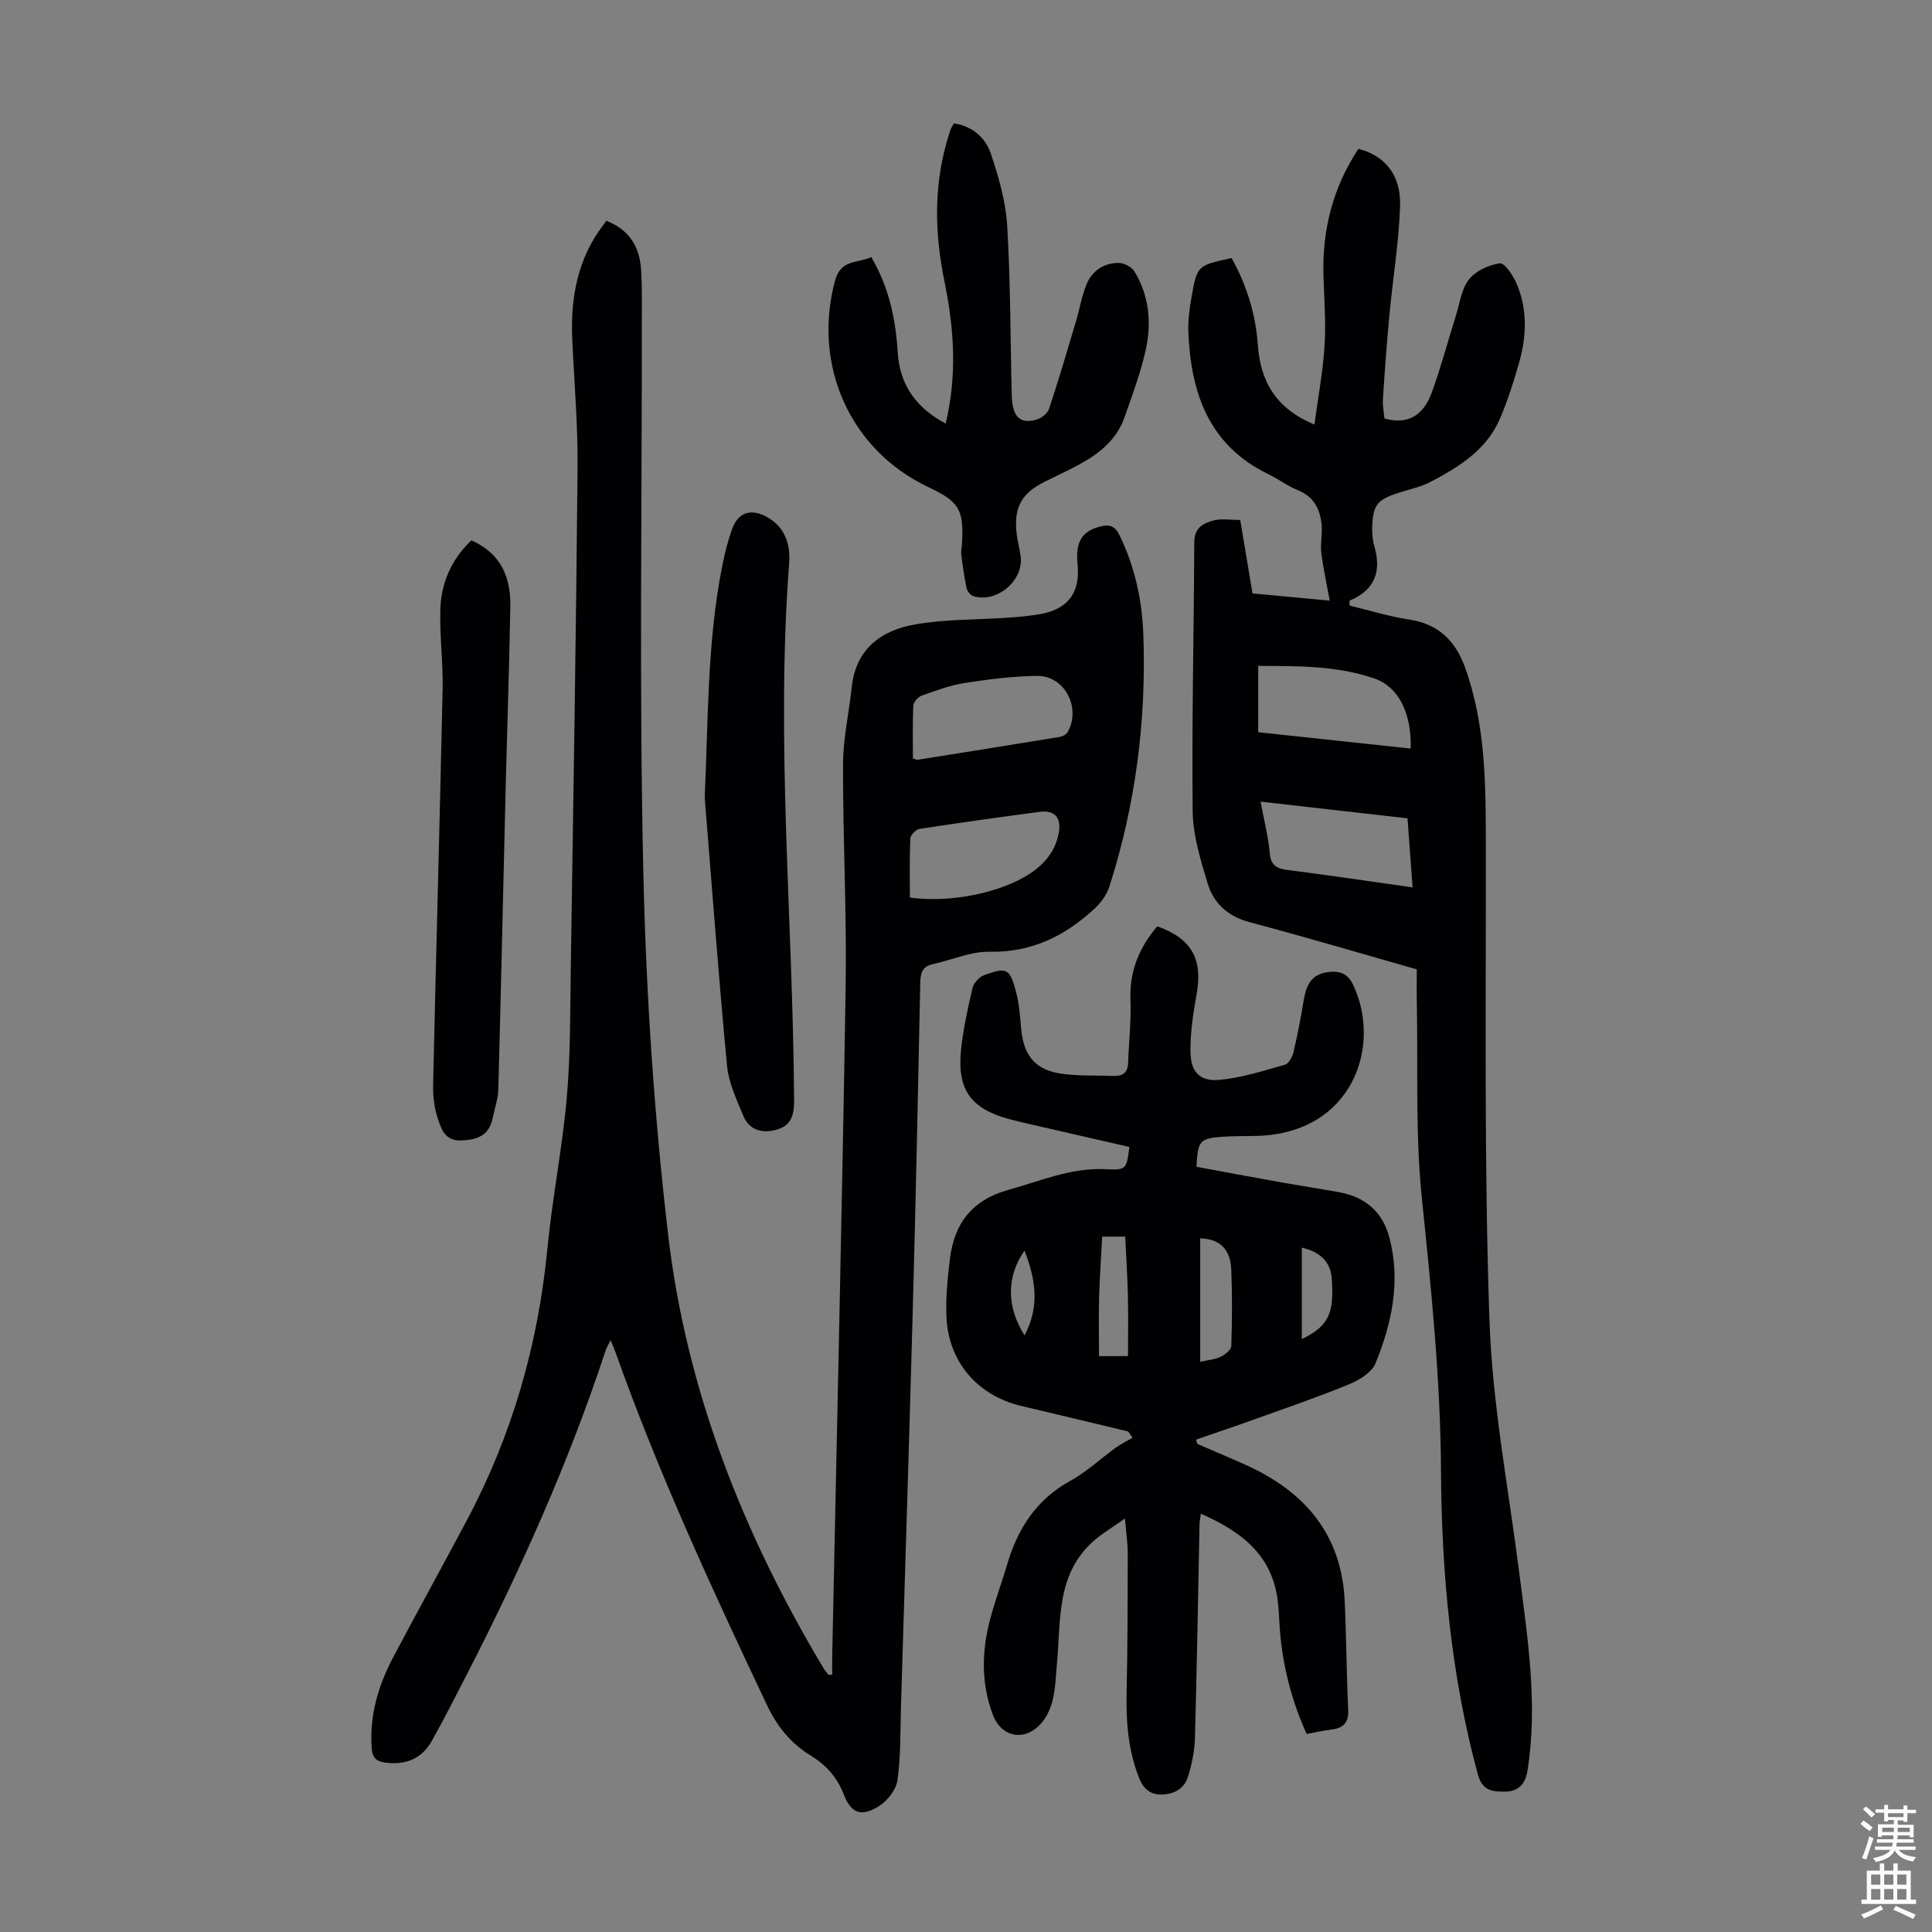
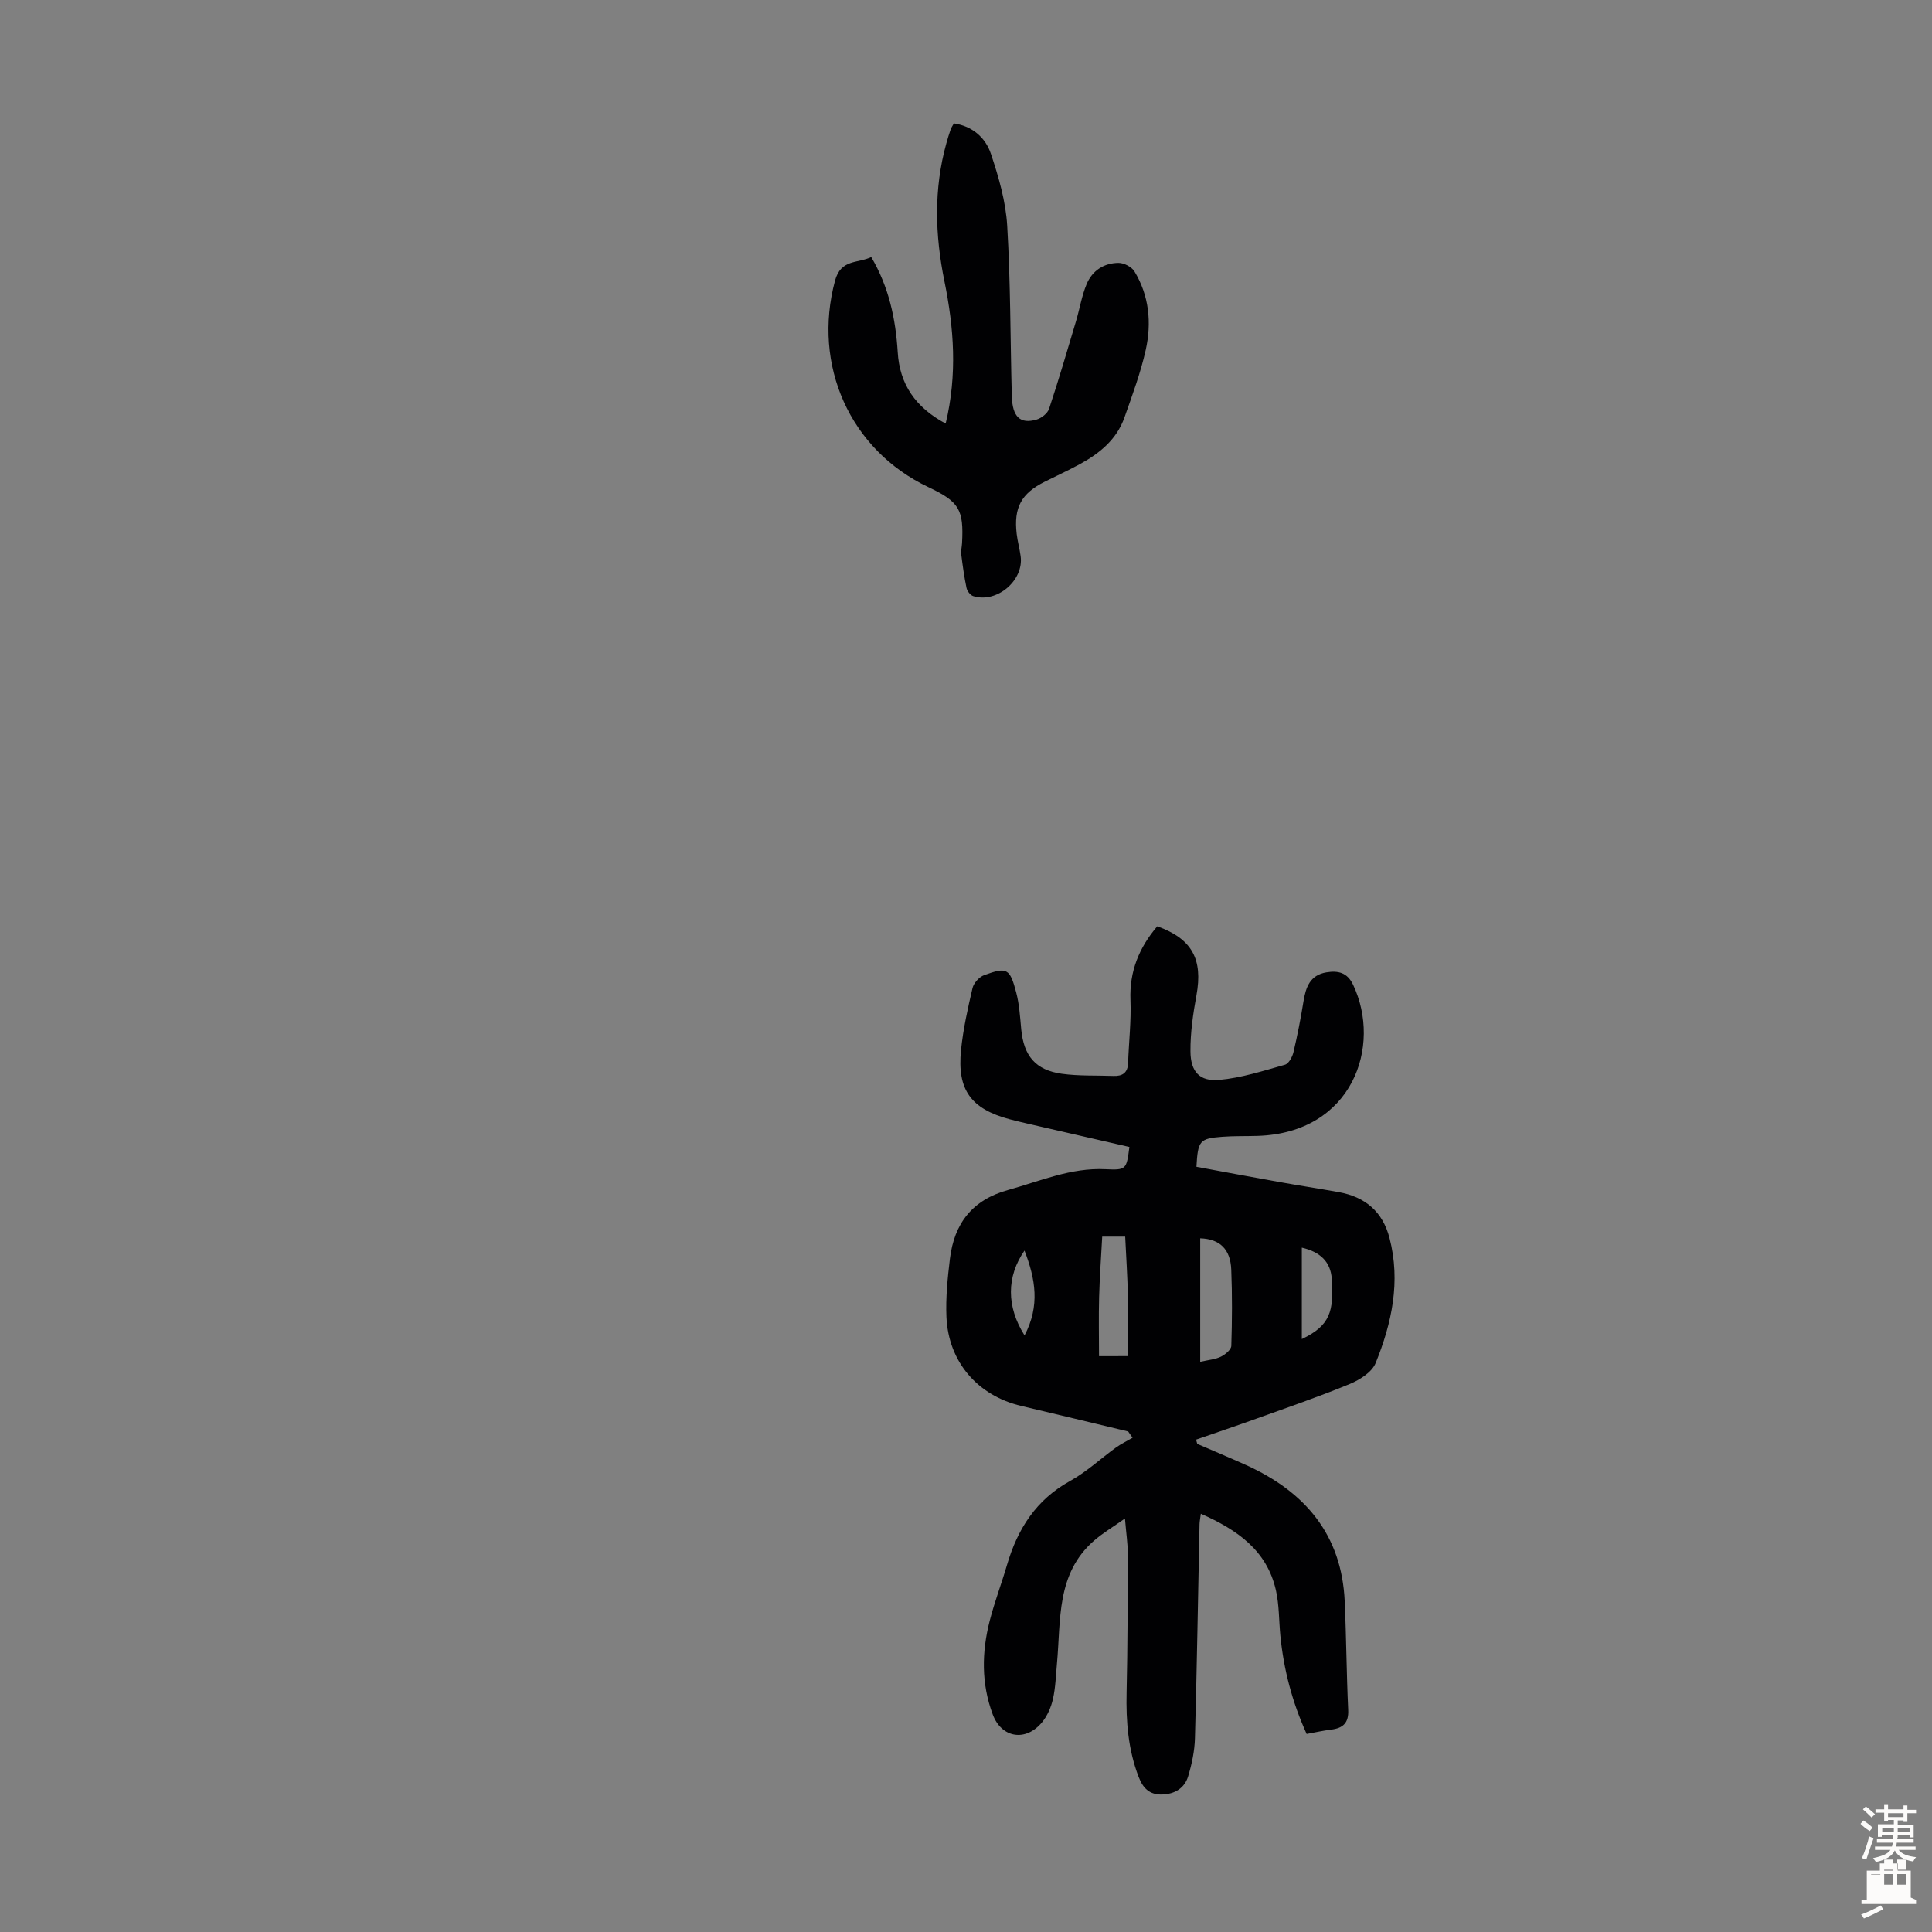
<svg xmlns="http://www.w3.org/2000/svg" enable-background="new 0 0 400 400" viewBox="0 0 400 400">
  <rect x="0" y="0" width="400" height="400" fill="#808080" stroke="none" />
  <g fill="#010103">
-     <path d="m125.55 45.7c4.67 1.86 6.83 5.33 7.16 9.88.28 3.89.16 7.81.17 11.71.04 37.73-.55 75.48.31 113.19.57 25.14 2.23 50.35 5.16 75.32 3.78 32.17 15.57 61.87 32.18 89.64.28.46.65.87 1 1.29.04.05.2.01.77.01 0-1.26-.02-2.54 0-3.83.95-46.11 2.04-92.22 2.78-138.33.25-15.43-.58-30.88-.54-46.33.01-5.33 1.24-10.64 1.8-15.97.85-7.98 6.16-11.81 13.21-13.02 6.34-1.08 12.88-.94 19.33-1.39 2.23-.16 4.46-.36 6.66-.76 5.65-1.05 8.14-4.49 7.56-10.26-.47-4.7.9-6.89 4.77-7.86 1.89-.47 2.99-.08 3.93 1.85 3.14 6.47 4.65 13.35 4.91 20.42.66 17.8-1.58 35.29-7.02 52.28-.54 1.7-1.76 3.37-3.08 4.59-6.11 5.64-13.02 9.1-21.74 8.92-3.88-.08-7.8 1.7-11.71 2.56-2.17.47-2.59 1.77-2.63 3.85-.46 22.83-.95 45.66-1.57 68.49-.74 27.19-1.61 54.38-2.43 81.57-.15 5.02-.02 10.1-.72 15.05-.28 1.97-2.07 4.28-3.83 5.37-3.73 2.32-5.76 1.51-7.34-2.55-1.38-3.53-3.71-6.05-6.85-7.96-4.15-2.53-6.95-6.09-9.04-10.5-11.33-23.95-22.46-47.99-31.33-72.99-.26-.73-.59-1.44-1.01-2.47-.45.93-.84 1.56-1.06 2.24-7.6 23.1-17.54 45.21-28.62 66.82-2.39 4.67-4.78 9.35-7.34 13.93-2.1 3.74-5.48 5.02-9.69 4.46-1.88-.25-2.62-1.11-2.75-3.04-.46-6.71 1.35-12.87 4.42-18.69 5.01-9.49 10.21-18.88 15.25-28.36 9.37-17.6 14.78-36.36 16.7-56.21 1.01-10.46 3.09-20.82 4.02-31.28.78-8.78.7-17.65.83-26.48.53-34.7 1.1-69.4 1.41-104.1.08-8.83-.71-17.67-1.1-26.5-.33-7.52.73-14.74 4.76-21.28.7-1.13 1.52-2.17 2.31-3.28zm63.46 111.32c.57.17.79.31.98.28 9.82-1.56 19.65-3.12 29.46-4.74.58-.1 1.31-.5 1.59-.98 2.85-5.01-.61-11.7-6.29-11.64-5.01.05-10.03.69-14.99 1.46-3.05.47-6.03 1.59-8.96 2.63-.75.27-1.67 1.35-1.71 2.1-.17 3.66-.08 7.33-.08 10.89zm-.63 28.81c8.63 1.18 19.01-1.08 24.92-5 3.02-2.01 5.15-4.61 5.87-8.2.67-3.31-.76-4.97-3.97-4.54-8.29 1.1-16.58 2.25-24.85 3.53-.74.11-1.85 1.29-1.88 2.01-.18 4.1-.09 8.22-.09 12.2z" />
    <path d="m233.57 296.37c-7.37-1.76-14.73-3.54-22.11-5.28-9.03-2.12-15.11-9.11-15.51-18.44-.17-3.99.24-8.04.72-12.02.88-7.3 4.61-12.2 12.02-14.25 6.65-1.84 13.03-4.66 20.18-4.31 4.34.21 4.35.04 4.96-4.6-6.93-1.59-13.89-3.18-20.84-4.78-1.31-.3-2.61-.61-3.91-.95-8.03-2.14-10.95-6.07-10.11-14.35.44-4.31 1.39-8.59 2.38-12.82.25-1.05 1.39-2.31 2.41-2.68 4.71-1.72 5.32-1.41 6.63 3.58.65 2.46.8 5.06 1.04 7.61.52 5.52 2.95 8.47 8.41 9.23 3.52.49 7.14.32 10.71.45 1.85.07 2.94-.66 3.01-2.67.15-4.35.66-8.7.49-13.03-.24-5.97 1.81-10.89 5.55-15.28 7.21 2.59 9.48 6.83 8.11 14.29-.7 3.82-1.27 7.74-1.24 11.6.03 4.22 1.91 6.27 5.95 5.91 4.6-.41 9.12-1.88 13.61-3.14.79-.22 1.54-1.62 1.77-2.6.82-3.47 1.5-6.97 2.07-10.49.48-2.96 1.35-5.48 4.77-6.04 2.4-.39 4.3.03 5.5 2.56 6.03 12.68-.1 30.67-19.75 31.3-2.46.08-4.93 0-7.38.19-4.65.36-5 .81-5.3 6.21 5.59 1.03 11.25 2.1 16.92 3.11 4.18.75 8.38 1.39 12.56 2.14 5.46.99 9.08 4.03 10.5 9.52 2.33 8.99.48 17.59-2.88 25.87-.76 1.88-3.28 3.47-5.35 4.33-6.37 2.63-12.91 4.87-19.4 7.2-4.13 1.49-8.29 2.88-12.43 4.32.08.29.17.58.25.88 3.37 1.46 6.77 2.88 10.12 4.39 12.17 5.51 19.79 14.38 20.41 28.22.34 7.48.37 14.98.72 22.46.13 2.72-1.07 3.79-3.54 4.09-1.64.2-3.27.57-5.06.9-3-6.6-4.76-13.36-5.45-20.4-.3-3.12-.23-6.31-.91-9.34-1.86-8.24-7.96-12.51-15.55-15.86-.12.97-.26 1.57-.27 2.17-.31 14.77-.54 29.54-.95 44.31-.07 2.64-.64 5.32-1.4 7.86-.74 2.48-2.77 3.71-5.39 3.79-2.58.08-3.96-1.27-4.87-3.65-2.17-5.66-2.63-11.48-2.49-17.47.22-9.61.22-19.23.24-28.84 0-1.99-.31-3.99-.58-7.18-2.56 1.82-4.64 3.04-6.42 4.6-7.85 6.86-6.83 16.44-7.66 25.45-.23 2.45-.29 4.94-.83 7.32-.38 1.69-1.14 3.46-2.23 4.79-3.39 4.12-8.39 3.3-10.22-1.55-2.41-6.41-2.31-12.96-.63-19.48 1-3.89 2.44-7.66 3.57-11.52 2.18-7.44 6.01-13.49 13.06-17.38 3.4-1.87 6.31-4.62 9.48-6.91 1.08-.78 2.3-1.36 3.46-2.04-.31-.44-.61-.87-.92-1.3zm14.92-14.42c1.75-.4 3.14-.5 4.3-1.07.89-.44 2.11-1.44 2.14-2.23.17-5.25.2-10.52-.01-15.78-.17-4.28-2.41-6.36-6.43-6.49zm-14.95-1.18c0-4.3.08-8.39-.02-12.49-.1-4.09-.36-8.17-.56-12.25-1.83 0-3.2 0-4.76 0-.23 4.34-.53 8.45-.64 12.56-.11 4.06-.02 8.13-.02 12.19 2.12-.01 4.19-.01 6-.01zm35.99-3.53c5.93-2.81 6.63-5.82 6.2-12.46-.23-3.54-2.4-5.59-6.2-6.47zm-57.41-.76c3.23-6.12 2.26-11.69-.01-17.56-3.74 5.38-3.76 11.6.01 17.56z" />
-     <path d="m279.43 125.38c4.1.99 8.16 2.27 12.32 2.89 6.05.9 9.58 4.41 11.55 9.86 4.31 11.92 4.31 24.32 4.33 36.77.05 32.78-.38 65.59.74 98.34.6 17.47 3.94 34.86 6.16 52.27 1.74 13.65 3.92 27.26 1.72 41.08-.45 2.81-1.91 4.31-4.58 4.34-2.49.03-4.75-.03-5.7-3.55-5.6-20.69-7.51-41.78-7.63-63.11-.11-18.82-2.04-37.5-3.96-56.21-1.37-13.31-.78-26.83-1.04-40.26-.05-2.55-.01-5.11-.01-7.1-11.84-3.37-23.16-6.73-34.57-9.76-4.48-1.19-7.46-3.85-8.71-7.98-1.47-4.88-3.06-9.98-3.12-15-.2-18.58.26-37.16.33-55.74.01-3 1.93-3.93 4.07-4.48 1.66-.42 3.51-.08 5.45-.08.84 5.05 1.67 9.99 2.54 15.2 5.59.52 11.12 1.04 15.99 1.5-.59-3.22-1.32-6.51-1.74-9.83-.24-1.86.22-3.8.07-5.68-.27-3.28-1.48-5.96-4.88-7.33-2.16-.87-4.07-2.34-6.18-3.36-12.26-5.94-15.99-16.71-16.54-29.23-.11-2.44.22-4.93.64-7.34 1.15-6.64 1.22-6.63 8.31-8.16 3.09 5.55 4.99 11.55 5.43 17.96.53 7.58 3.74 13.19 11.72 16.51.76-5.67 1.76-11 2.1-16.38.3-4.78-.09-9.61-.23-14.42-.28-9.53 1.97-18.34 7.24-26.28 5.42 1.36 8.82 5.36 8.62 11.77-.24 7.56-1.5 15.09-2.21 22.64-.54 5.79-.97 11.58-1.34 17.38-.09 1.41.21 2.85.32 4.04 5.34 1.48 8.26-1.17 9.81-5.43 1.9-5.22 3.32-10.61 4.99-15.92.8-2.54 1.14-5.49 2.69-7.45 1.4-1.77 4.1-3 6.4-3.34.95-.14 2.73 2.5 3.45 4.17 2.25 5.24 2.11 10.73.61 16.12-1.11 3.97-2.37 7.94-3.97 11.73-2.76 6.55-8.49 10.12-14.44 13.24-2.05 1.08-4.43 1.54-6.66 2.27-4.4 1.44-5.25 2.47-5.42 7.06-.05 1.32.07 2.72.44 3.98 1.5 5.16.19 9.06-5.15 11.29 0 .34.02.68.04 1.01zm-18.93 26.22c10.58 1.13 21.06 2.26 31.56 3.38.22-7.19-2.42-12.74-7.47-14.49-7.77-2.69-15.91-2.6-24.09-2.62zm30.91 17.83c-10.31-1.17-20.22-2.3-30.42-3.46.74 3.96 1.61 7.34 1.92 10.77.23 2.51 1.52 3.1 3.62 3.37 5.43.69 10.84 1.48 16.26 2.23 3.14.44 6.28.9 9.67 1.39-.37-5.05-.7-9.48-1.05-14.3z" />
    <path d="m195.79 87.7c2.44-10.17 1.71-19.83-.25-29.44-1.96-9.58-2.25-19.09.39-28.58.27-.97.56-1.93.89-2.88.14-.41.41-.77.68-1.26 3.87.58 6.54 2.99 7.65 6.29 1.62 4.82 3.08 9.88 3.38 14.91.7 11.72.64 23.49.95 35.23.12 4.35 1.72 5.89 5.13 4.9 1.02-.3 2.27-1.28 2.59-2.23 1.99-6 3.77-12.08 5.58-18.15.76-2.56 1.18-5.24 2.2-7.68 1.16-2.78 3.59-4.37 6.61-4.38 1.12-.01 2.72.83 3.29 1.77 3.05 5.02 3.57 10.64 2.34 16.21-1.06 4.77-2.79 9.41-4.42 14.04-1.62 4.58-5.19 7.46-9.31 9.69-2.36 1.28-4.8 2.4-7.2 3.6-4.84 2.42-6.43 5.33-5.8 10.78.18 1.55.61 3.07.82 4.62.7 5.04-4.94 9.82-9.83 8.27-.59-.19-1.23-1.04-1.37-1.68-.48-2.28-.8-4.6-1.09-6.92-.09-.76.11-1.56.16-2.34.38-6.98-.59-8.6-6.94-11.6-16.3-7.71-24.05-25.28-19.36-42.75 1.22-4.53 4.68-3.54 7.5-4.9 3.66 6.2 5.05 12.79 5.48 19.65.39 6.73 3.71 11.49 9.93 14.83z" />
-     <path d="m145.9 165.13c.75-16.07.48-32.09 3.62-47.9.52-2.62 1.16-5.25 2.08-7.76 1.22-3.34 3.78-4.19 6.91-2.58 3.94 2.02 5.17 5.72 4.88 9.61-2.82 37.16.8 74.25 1.02 111.38.02 2.96-.61 5.12-3.5 5.97-2.97.87-5.74.25-7.02-2.84-1.39-3.36-3.03-6.85-3.37-10.39-1.75-18.49-3.12-37-4.62-55.49z" />
-     <path d="m97.59 111.87c6.17 2.72 8.17 7.7 8.07 13.68-.23 12.86-.68 25.72-.99 38.58-.5 20.47-.95 40.94-1.5 61.41-.05 1.97-.75 3.92-1.15 5.89-.73 3.61-3.11 4.57-6.56 4.69-3.28.11-4.02-2.24-4.73-4.27-.79-2.26-1.11-4.8-1.06-7.21.61-27.29 1.38-54.58 1.97-81.87.12-5.45-.61-10.92-.48-16.38.12-5.53 2.18-10.44 6.43-14.52z" />
  </g>
  <path d="m385.2 377.6.6-.7c.6.4 1.3.9 1.9 1.5l-.6.7c-.8-.5-1.4-1-1.9-1.5zm.3 7.1c.6-1.4 1.1-2.9 1.5-4.5.3.1.6.3.9.4-.5 1.4-1 2.9-1.5 4.4zm.2-10.1.6-.6c.7.5 1.3 1.1 1.9 1.6l-.7.7c-.6-.6-1.2-1.2-1.8-1.7zm8.4-.8h.8v.9h1.8v.7h-1.8v1.8h-.8v-.3h-1.2v.9h3.3v2.6h-.8v-.4h-2.5c0 .3 0 .6-.1.8h3.4v.7h-3.5c0 .3-.1.6-.1.8h4v.7h-3.5c.7.9 1.9 1.3 3.6 1.5-.2.2-.4.5-.6.9-1.9-.3-3.2-1.1-3.8-2.3-.5 1.1-1.8 2-3.9 2.4-.2-.3-.4-.5-.6-.8 1.9-.4 3.1-.9 3.6-1.7h-3.2v-.7h3.5c.1-.2.1-.5.2-.8h-3.3v-.7h3.4c0-.2 0-.5 0-.8h-2.4v.3h-.8v-2.6h3.3v-.9h-1.2v.3h-.8v-1.8h-1.8v-.7h1.8v-.9h.8v.9h3.2zm-4.4 5.5h2.4c0-.3 0-.6 0-.9h-2.4zm1.2-3.1h3.2v-.8h-3.2zm4.4 2.2h-2.4v.9h2.5v-.9z" fill="#fcfbfa" />
-   <path d="m389.2 385.8h.9v1.5h1.9v-1.5h.9v1.5h2.7v6h1.1v.9h-11.3v-.9h1.1v-6h2.7zm.2 8.7.5.8c-1.2.6-2.5 1.3-4 1.9-.2-.3-.3-.6-.6-.8 1.6-.6 3-1.3 4.1-1.9zm-2-4.3h1.9v-2.1h-1.9zm0 3.1h1.9v-2.2h-1.9zm2.7-3.1h1.9v-2.1h-1.9zm0 3.1h1.9v-2.2h-1.9zm2.4 1.3c1.4.6 2.7 1.2 4.1 1.8l-.5.9c-1.5-.7-2.8-1.4-4.1-1.9zm2.2-6.5h-1.9v2.1h1.9zm-1.9 5.2h1.9v-2.2h-1.9z" fill="#fcfbfa" />
+   <path d="m389.2 385.8h.9v1.5h1.9v-1.5h.9v1.5h2.7v6h1.1v.9h-11.3v-.9h1.1v-6h2.7zm.2 8.7.5.8c-1.2.6-2.5 1.3-4 1.9-.2-.3-.3-.6-.6-.8 1.6-.6 3-1.3 4.1-1.9zm-2-4.3h1.9v-2.1h-1.9zh1.9v-2.2h-1.9zm2.7-3.1h1.9v-2.1h-1.9zm0 3.1h1.9v-2.2h-1.9zm2.4 1.3c1.4.6 2.7 1.2 4.1 1.8l-.5.9c-1.5-.7-2.8-1.4-4.1-1.9zm2.2-6.5h-1.9v2.1h1.9zm-1.9 5.2h1.9v-2.2h-1.9z" fill="#fcfbfa" />
</svg>